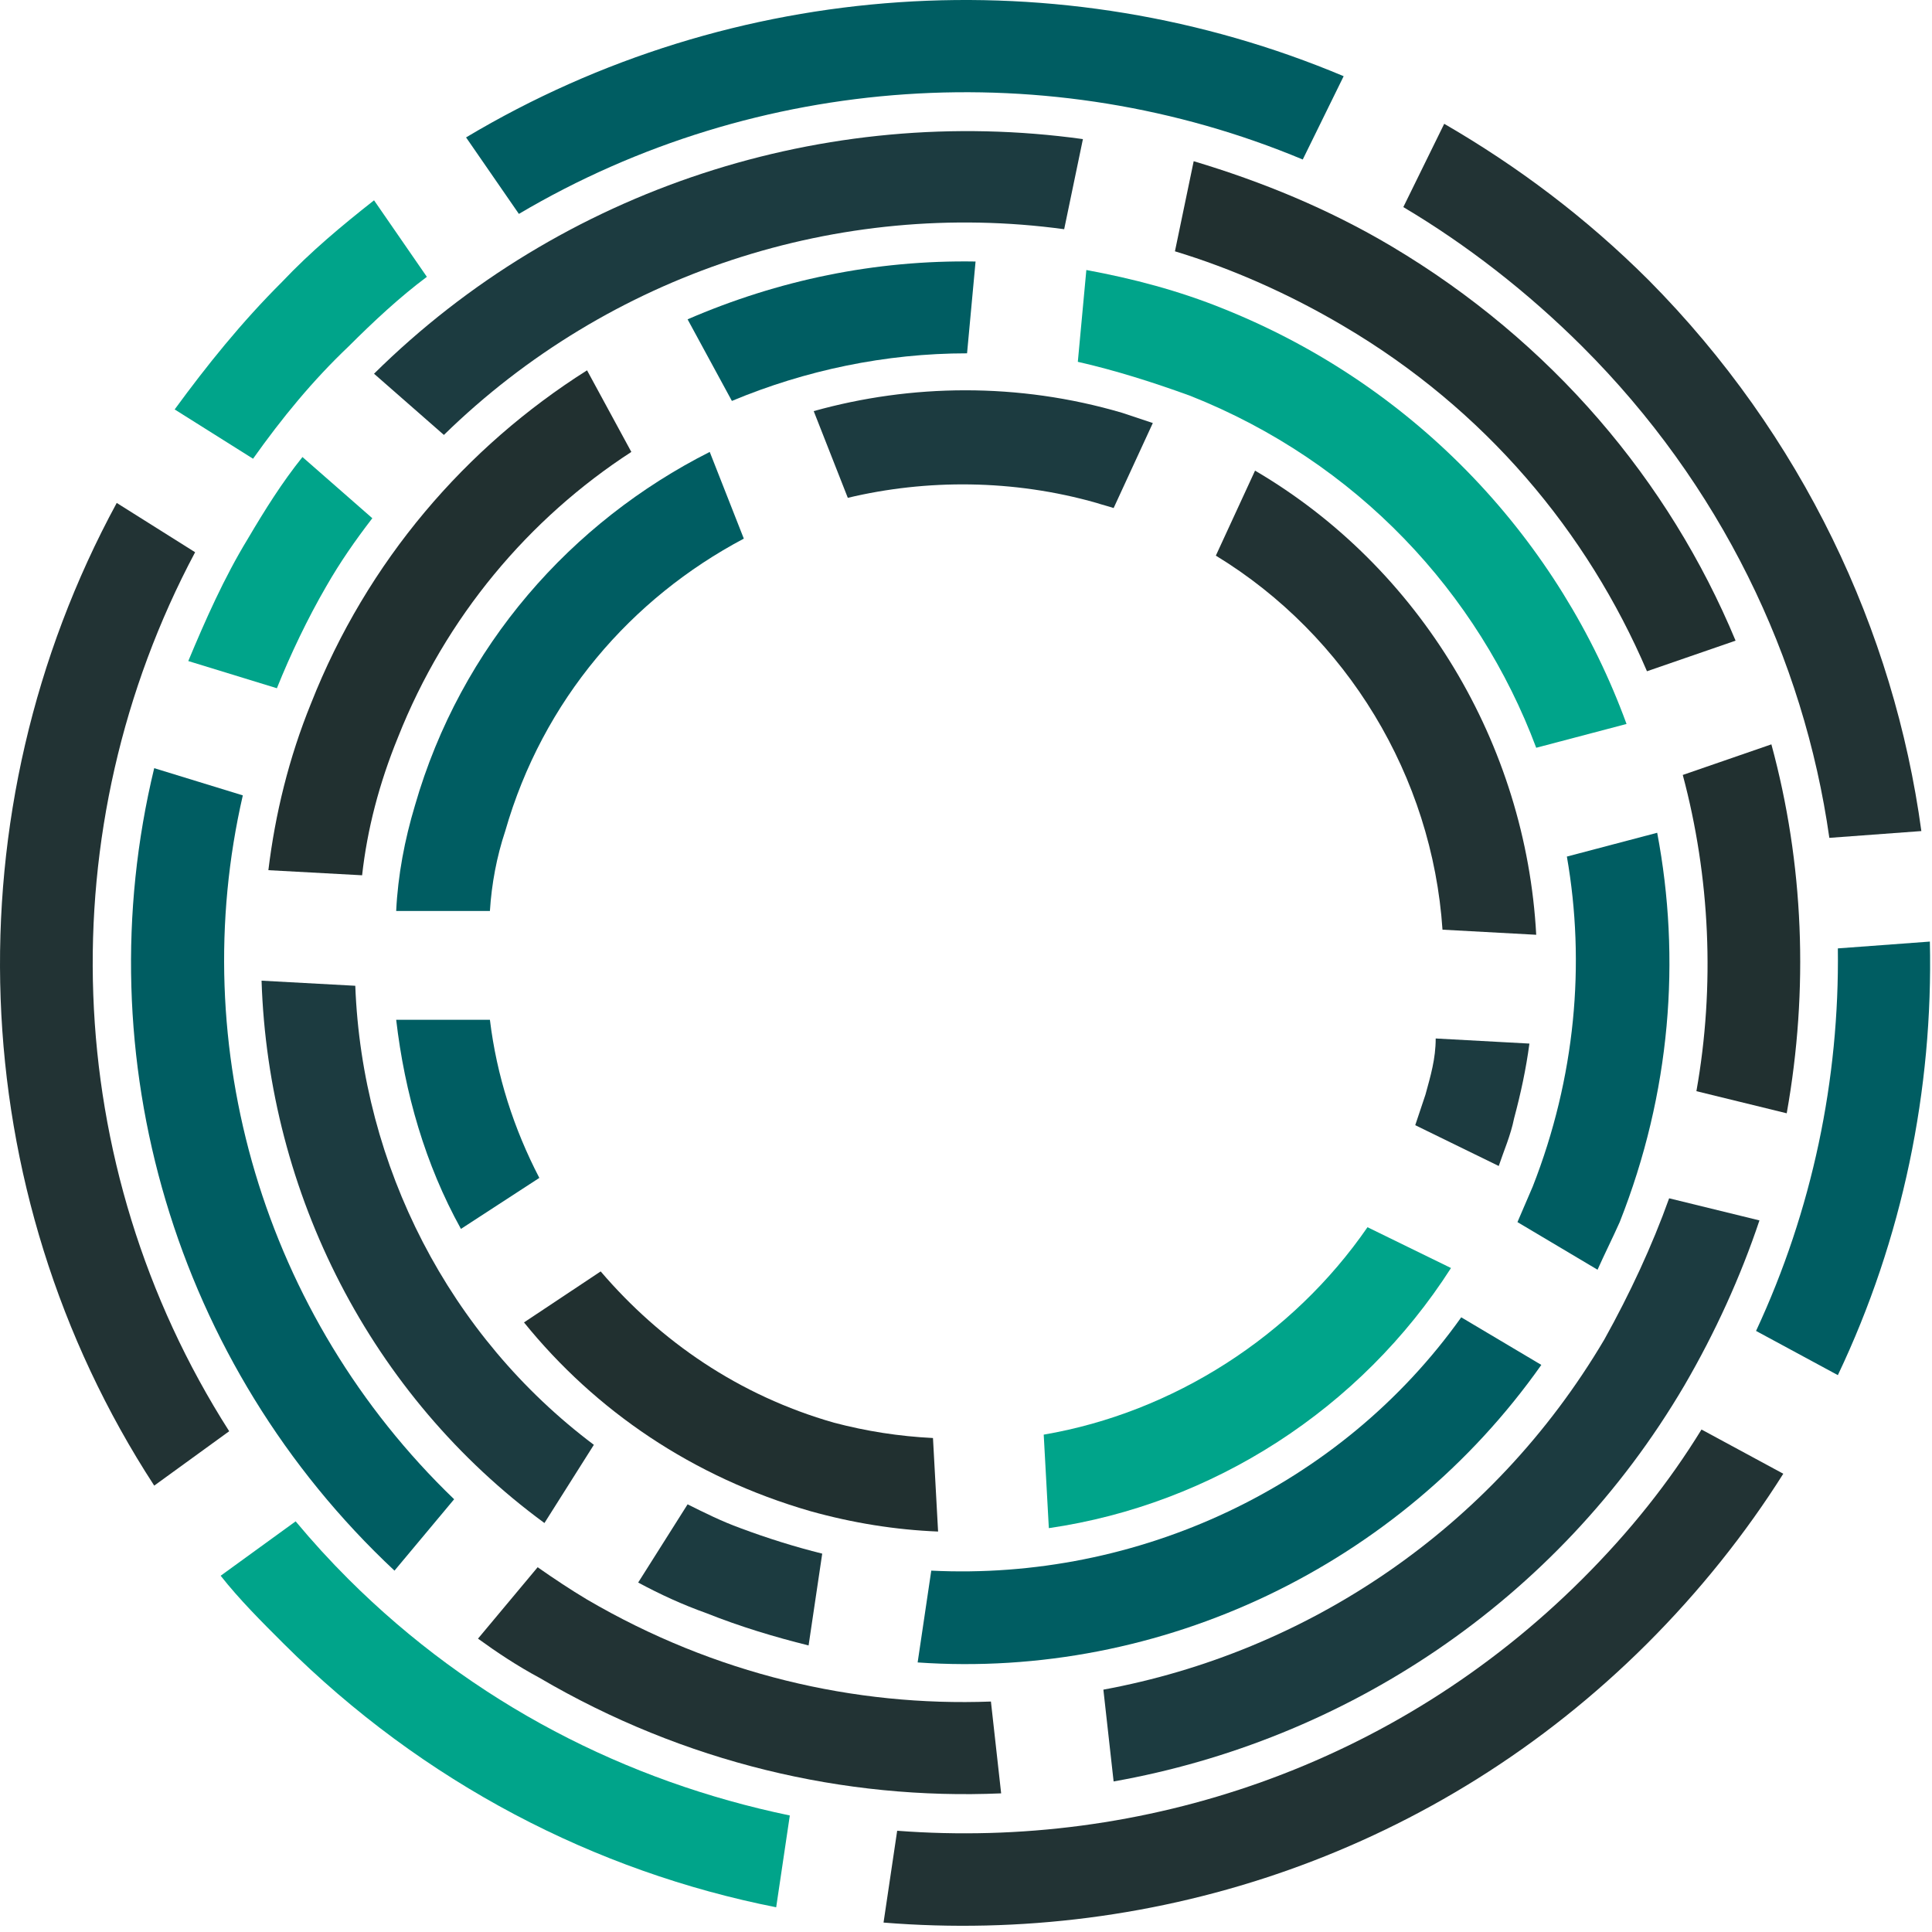
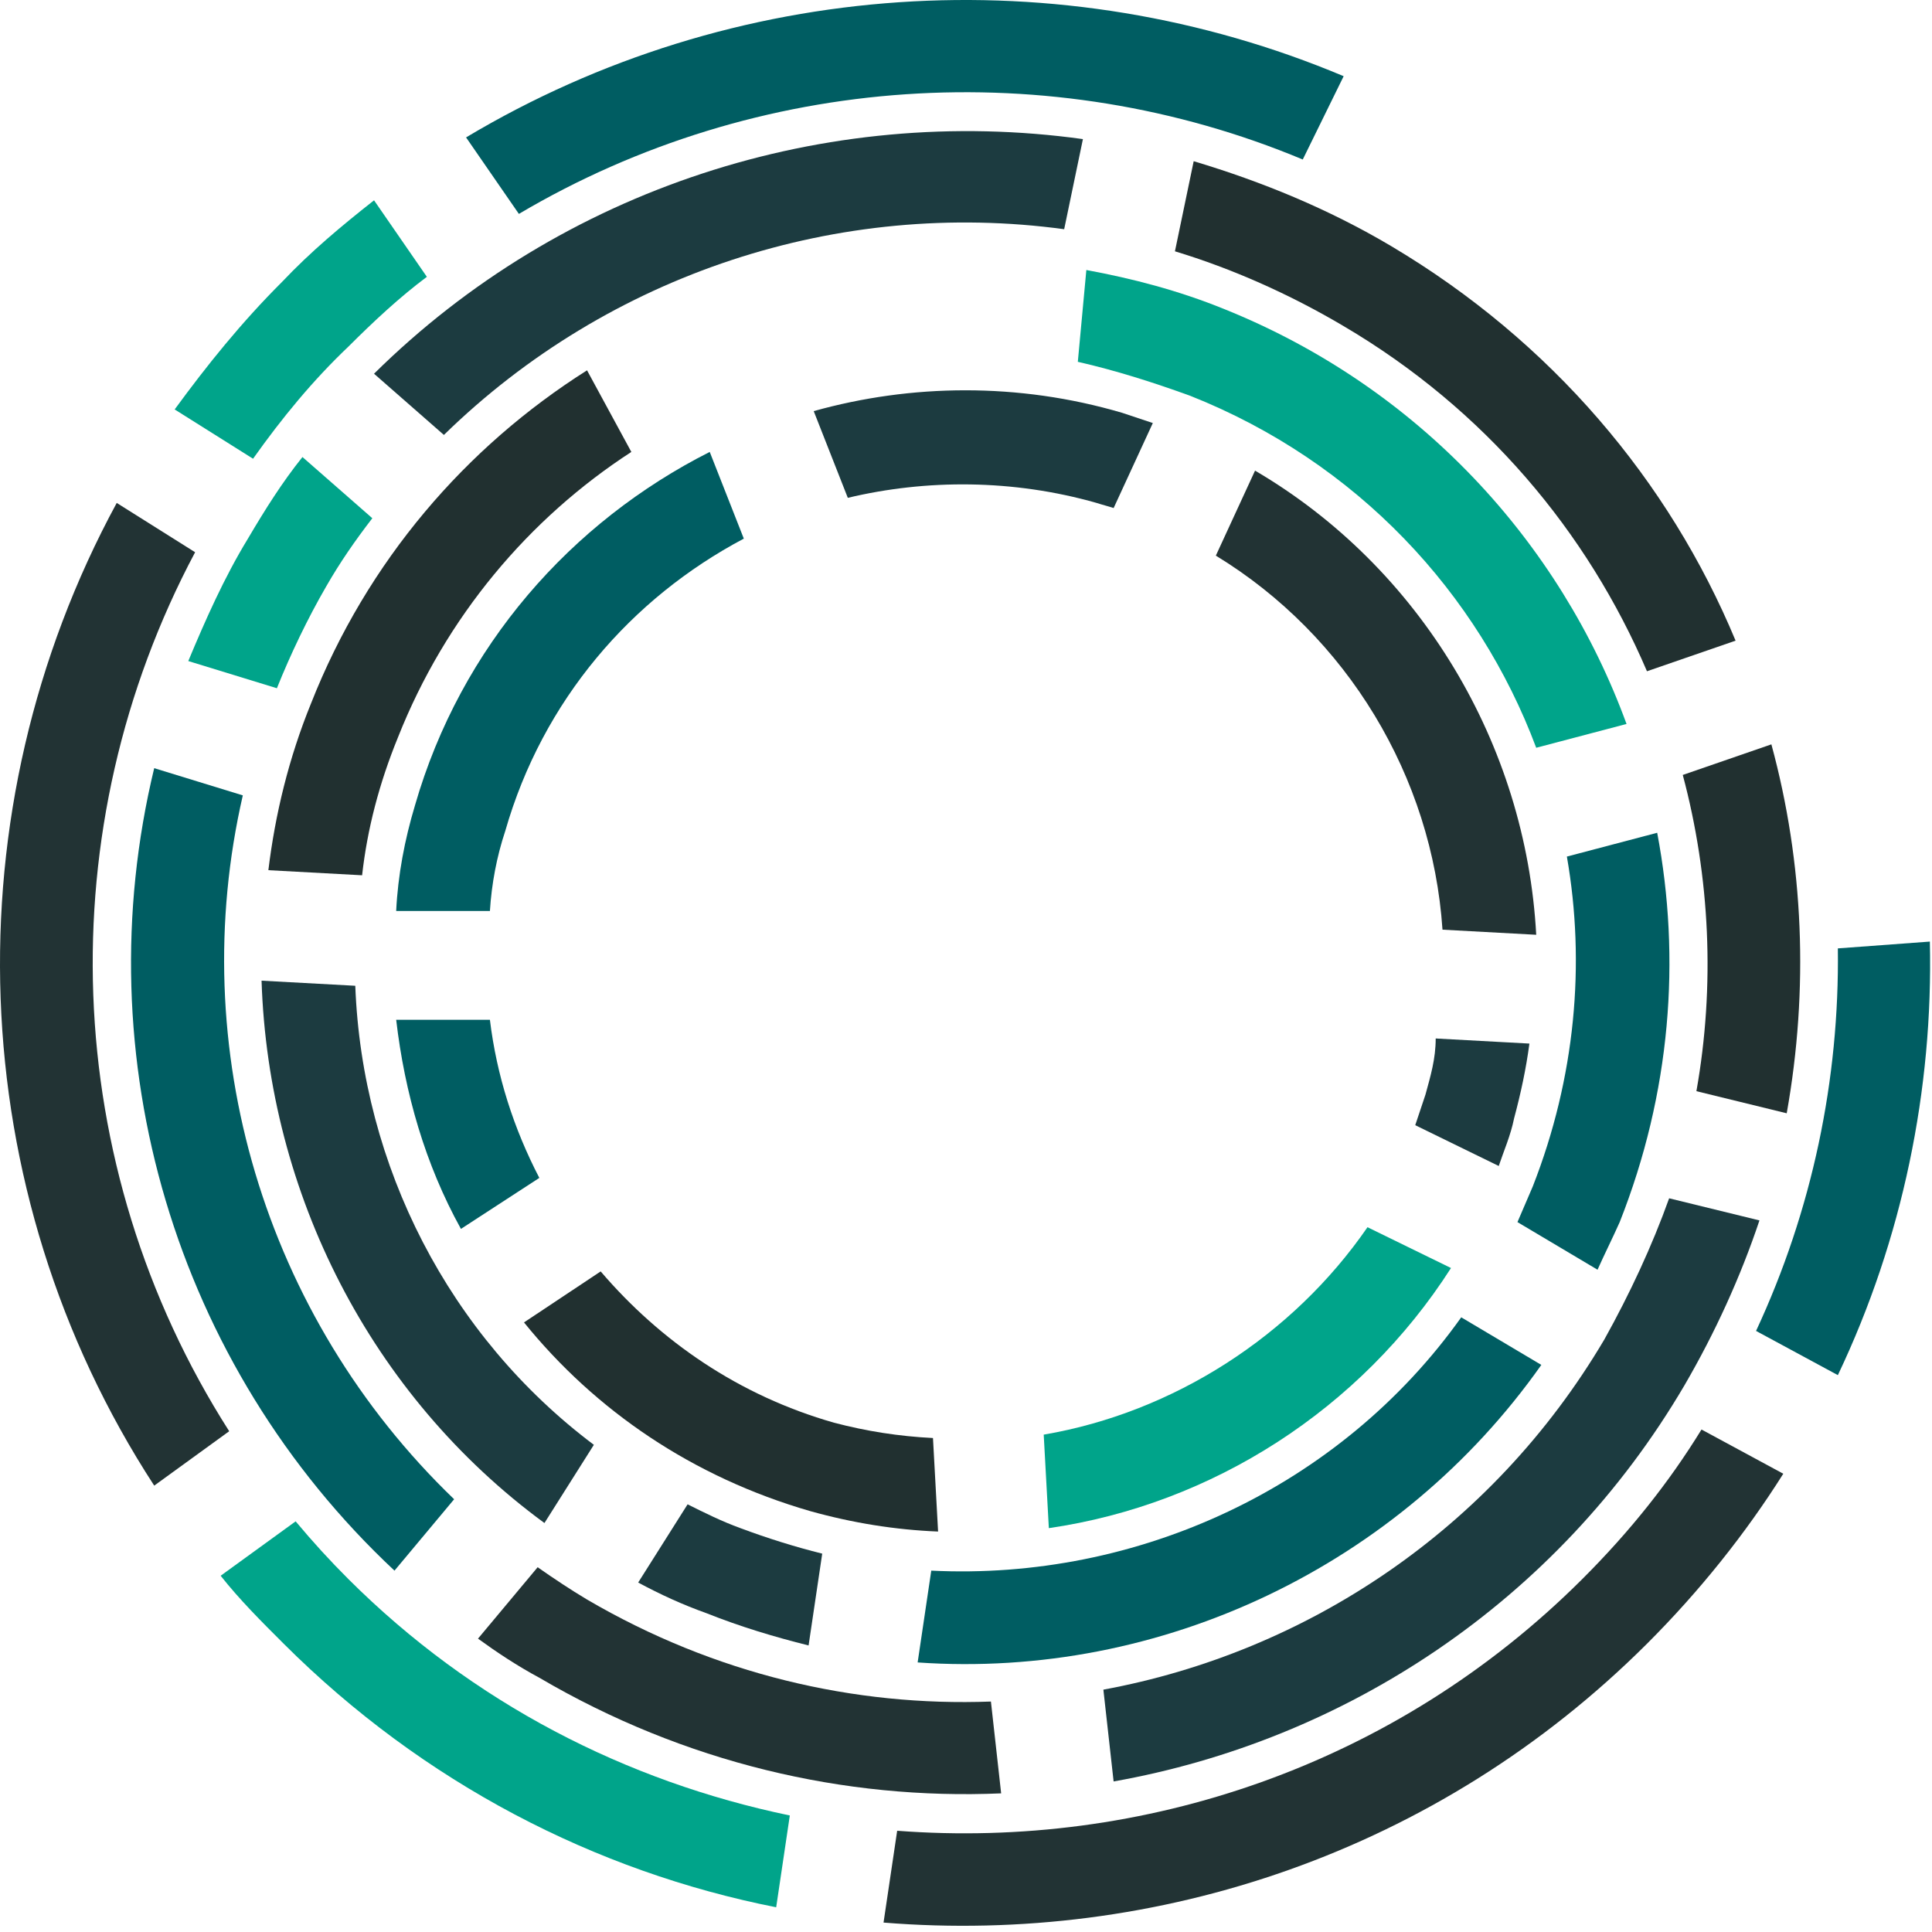
<svg xmlns="http://www.w3.org/2000/svg" width="141" height="141" viewBox="0 0 141 141" fill="none">
-   <path d="M115.475 25.289C125.548 35.34 131.642 47.996 133.508 61.148L140.223 60.652C138.234 46.011 131.518 31.741 120.325 20.45C115.723 15.859 110.749 12.136 105.401 9.035L102.416 15.114C107.018 17.844 111.495 21.319 115.475 25.289Z" fill="#223334" />
  <path d="M25.433 25.29C27.298 23.429 29.163 21.692 31.153 20.203L27.298 14.619C24.935 16.48 22.696 18.342 20.582 20.575C17.598 23.553 15.11 26.655 12.747 29.881L18.468 33.479C20.582 30.501 22.821 27.772 25.433 25.29Z" fill="#00A48A" />
  <path d="M128.159 97.133L134.129 100.359C138.854 90.432 141.093 79.513 140.844 68.718L134.129 69.215C134.253 78.769 132.263 88.323 128.159 97.133Z" fill="#005D62" />
  <path d="M95.077 11.641L98.062 5.561C77.417 -3.125 53.539 -1.636 34.014 10.028L37.869 15.611C55.28 5.313 76.671 3.948 95.077 11.641Z" fill="#005D62" />
  <path d="M14.24 40.303L8.519 36.705C-3.669 59.163 -2.798 86.833 11.255 108.423L16.727 104.453C4.29 84.972 3.544 60.404 14.24 40.303Z" fill="#223334" />
  <path d="M115.472 115.248C101.792 128.896 83.386 134.976 65.477 133.611L64.482 140.312C84.381 141.925 104.901 135.224 120.198 119.963C124.053 116.116 127.411 111.897 130.147 107.555L124.178 104.328C121.815 108.175 118.954 111.773 115.472 115.248Z" fill="#223334" />
  <path d="M25.431 115.248C24.063 113.883 22.82 112.519 21.576 111.03L16.104 115C17.472 116.737 19.089 118.35 20.706 119.963C30.904 130.138 43.464 136.59 56.647 139.196L57.642 132.496C45.703 130.014 34.51 124.306 25.431 115.248Z" fill="#00A48A" />
  <path d="M42.844 116.737C41.601 115.992 40.482 115.248 39.238 114.379L34.885 119.59C36.253 120.583 37.745 121.576 39.362 122.444C49.933 128.648 61.624 131.378 73.065 130.882L72.319 124.181C62.37 124.554 52.172 122.196 42.844 116.737Z" fill="#223334" />
  <path d="M23.815 42.785C24.81 41.047 25.929 39.434 27.173 37.821L22.074 33.355C20.581 35.216 19.338 37.201 18.094 39.31C16.353 42.164 14.985 45.266 13.741 48.244L20.208 50.229C21.203 47.748 22.447 45.142 23.815 42.785Z" fill="#00A48A" />
  <path d="M17.721 58.048L11.254 56.062C6.155 77.156 12.747 99.615 28.79 114.628L33.143 109.417C19.214 96.016 13.493 76.412 17.721 58.048Z" fill="#005D62" />
  <path d="M77.665 16.728L79.033 10.152C60.254 7.546 40.977 13.75 27.297 27.275L32.396 31.742C44.46 19.954 61.249 14.495 77.665 16.728Z" fill="#1C3B40" />
  <path d="M98.061 23.801C108.383 29.881 115.845 38.814 120.198 48.989L126.665 46.756C121.815 35.092 113.234 24.917 101.543 17.969C96.942 15.239 92.091 13.254 87.117 11.765L85.749 18.341C89.853 19.582 94.081 21.443 98.061 23.801Z" fill="#213030" />
  <path d="M123.806 79.636L130.397 81.249C132.014 72.192 131.641 63.01 129.278 54.324L122.811 56.557C124.801 64.002 125.174 71.943 123.806 79.636Z" fill="#213030" />
  <path d="M117.09 97.752C108.882 111.649 95.326 120.583 80.526 123.313L81.273 130.013C98.062 127.035 113.608 116.985 122.935 101.102C125.174 97.256 127.039 93.161 128.407 89.067L121.816 87.454C120.572 90.928 118.955 94.402 117.09 97.752Z" fill="#1C3B40" />
  <path d="M54.037 111.526C52.669 111.029 51.426 110.409 50.182 109.788L46.575 115.496C48.192 116.365 49.809 117.109 51.55 117.73C54.037 118.722 56.525 119.467 59.012 120.087L60.007 113.387C58.017 112.89 56.027 112.27 54.037 111.526Z" fill="#1C3B40" />
  <path d="M111.865 86.586C111.492 87.454 111.119 88.323 110.746 89.191L116.591 92.666C117.089 91.549 117.711 90.308 118.208 89.191C121.939 79.761 122.685 69.959 120.944 60.777L114.353 62.514C115.721 70.331 114.975 78.645 111.865 86.586Z" fill="#005D62" />
  <path d="M67.965 114.627L66.971 121.327C84.755 122.568 102.166 114.255 112.488 99.613L106.643 96.139C97.813 108.547 83.014 115.372 67.965 114.627Z" fill="#005D62" />
  <path d="M86.869 28.888C99.057 33.727 107.887 43.281 112.115 54.573L118.707 52.836C113.856 39.559 103.534 28.268 89.356 22.56C85.998 21.195 82.641 20.326 79.283 19.706L78.661 26.406C81.397 27.027 84.133 27.895 86.869 28.888Z" fill="#00A48A" />
  <path d="M25.929 71.943L19.089 71.571C19.587 87.081 27.049 101.847 39.734 111.153L43.341 105.445C32.77 97.504 26.427 85.096 25.929 71.943Z" fill="#1C3B40" />
-   <path d="M70.577 25.786L71.198 19.086C63.861 18.962 56.772 20.451 50.181 23.305L53.414 29.26C58.762 27.027 64.607 25.786 70.577 25.786Z" fill="#005D62" />
  <path d="M29.038 53.828C32.52 45.019 38.614 37.822 46.076 32.983L42.843 27.027C34.013 32.611 26.8 40.924 22.695 51.347C21.079 55.318 20.084 59.412 19.586 63.507L26.427 63.879C26.8 60.529 27.67 57.179 29.038 53.828Z" fill="#213030" />
  <path d="M105.275 67.849L112.115 68.221C111.369 54.324 103.658 41.419 91.595 34.347L88.734 40.551C98.31 46.383 104.529 56.681 105.275 67.849Z" fill="#223334" />
  <path d="M35.754 74.425H28.914C29.536 79.761 31.028 84.972 33.64 89.687L39.361 85.965C37.495 82.367 36.252 78.52 35.754 74.425Z" fill="#005D62" />
  <path d="M60.876 103.833C53.912 101.847 48.191 97.877 43.838 92.79L38.242 96.512C43.465 102.964 50.554 107.803 59.135 110.285C62.244 111.153 65.354 111.65 68.463 111.774L68.09 104.949C65.602 104.825 63.239 104.453 60.876 103.833Z" fill="#213030" />
  <path d="M76.172 104.702L76.546 111.526C88.485 109.789 99.304 102.84 105.896 92.542L99.802 89.564C94.33 97.505 85.624 103.089 76.172 104.702Z" fill="#00A48A" />
  <path d="M104.033 79.884C103.784 80.629 103.535 81.373 103.286 82.118L109.38 85.096C109.753 83.979 110.251 82.862 110.5 81.621C110.997 79.76 111.37 78.023 111.619 76.162L104.779 75.79C104.779 77.279 104.406 78.519 104.033 79.884Z" fill="#1C3B40" />
  <path d="M36.873 60.652C39.61 51.098 46.077 43.653 54.285 39.31L51.797 32.982C41.724 38.07 33.64 47.128 30.282 58.791C29.536 61.273 29.038 63.878 28.914 66.484H35.754C35.879 64.499 36.252 62.514 36.873 60.652Z" fill="#005D62" />
  <path d="M80.031 36.705C80.404 36.829 80.901 36.953 81.275 37.077L84.135 30.873C83.389 30.625 82.643 30.377 81.896 30.128C74.31 27.895 66.475 28.019 59.386 30.004L61.874 36.332C67.594 34.967 73.937 34.967 80.031 36.705Z" fill="#1C3B40" />
</svg>